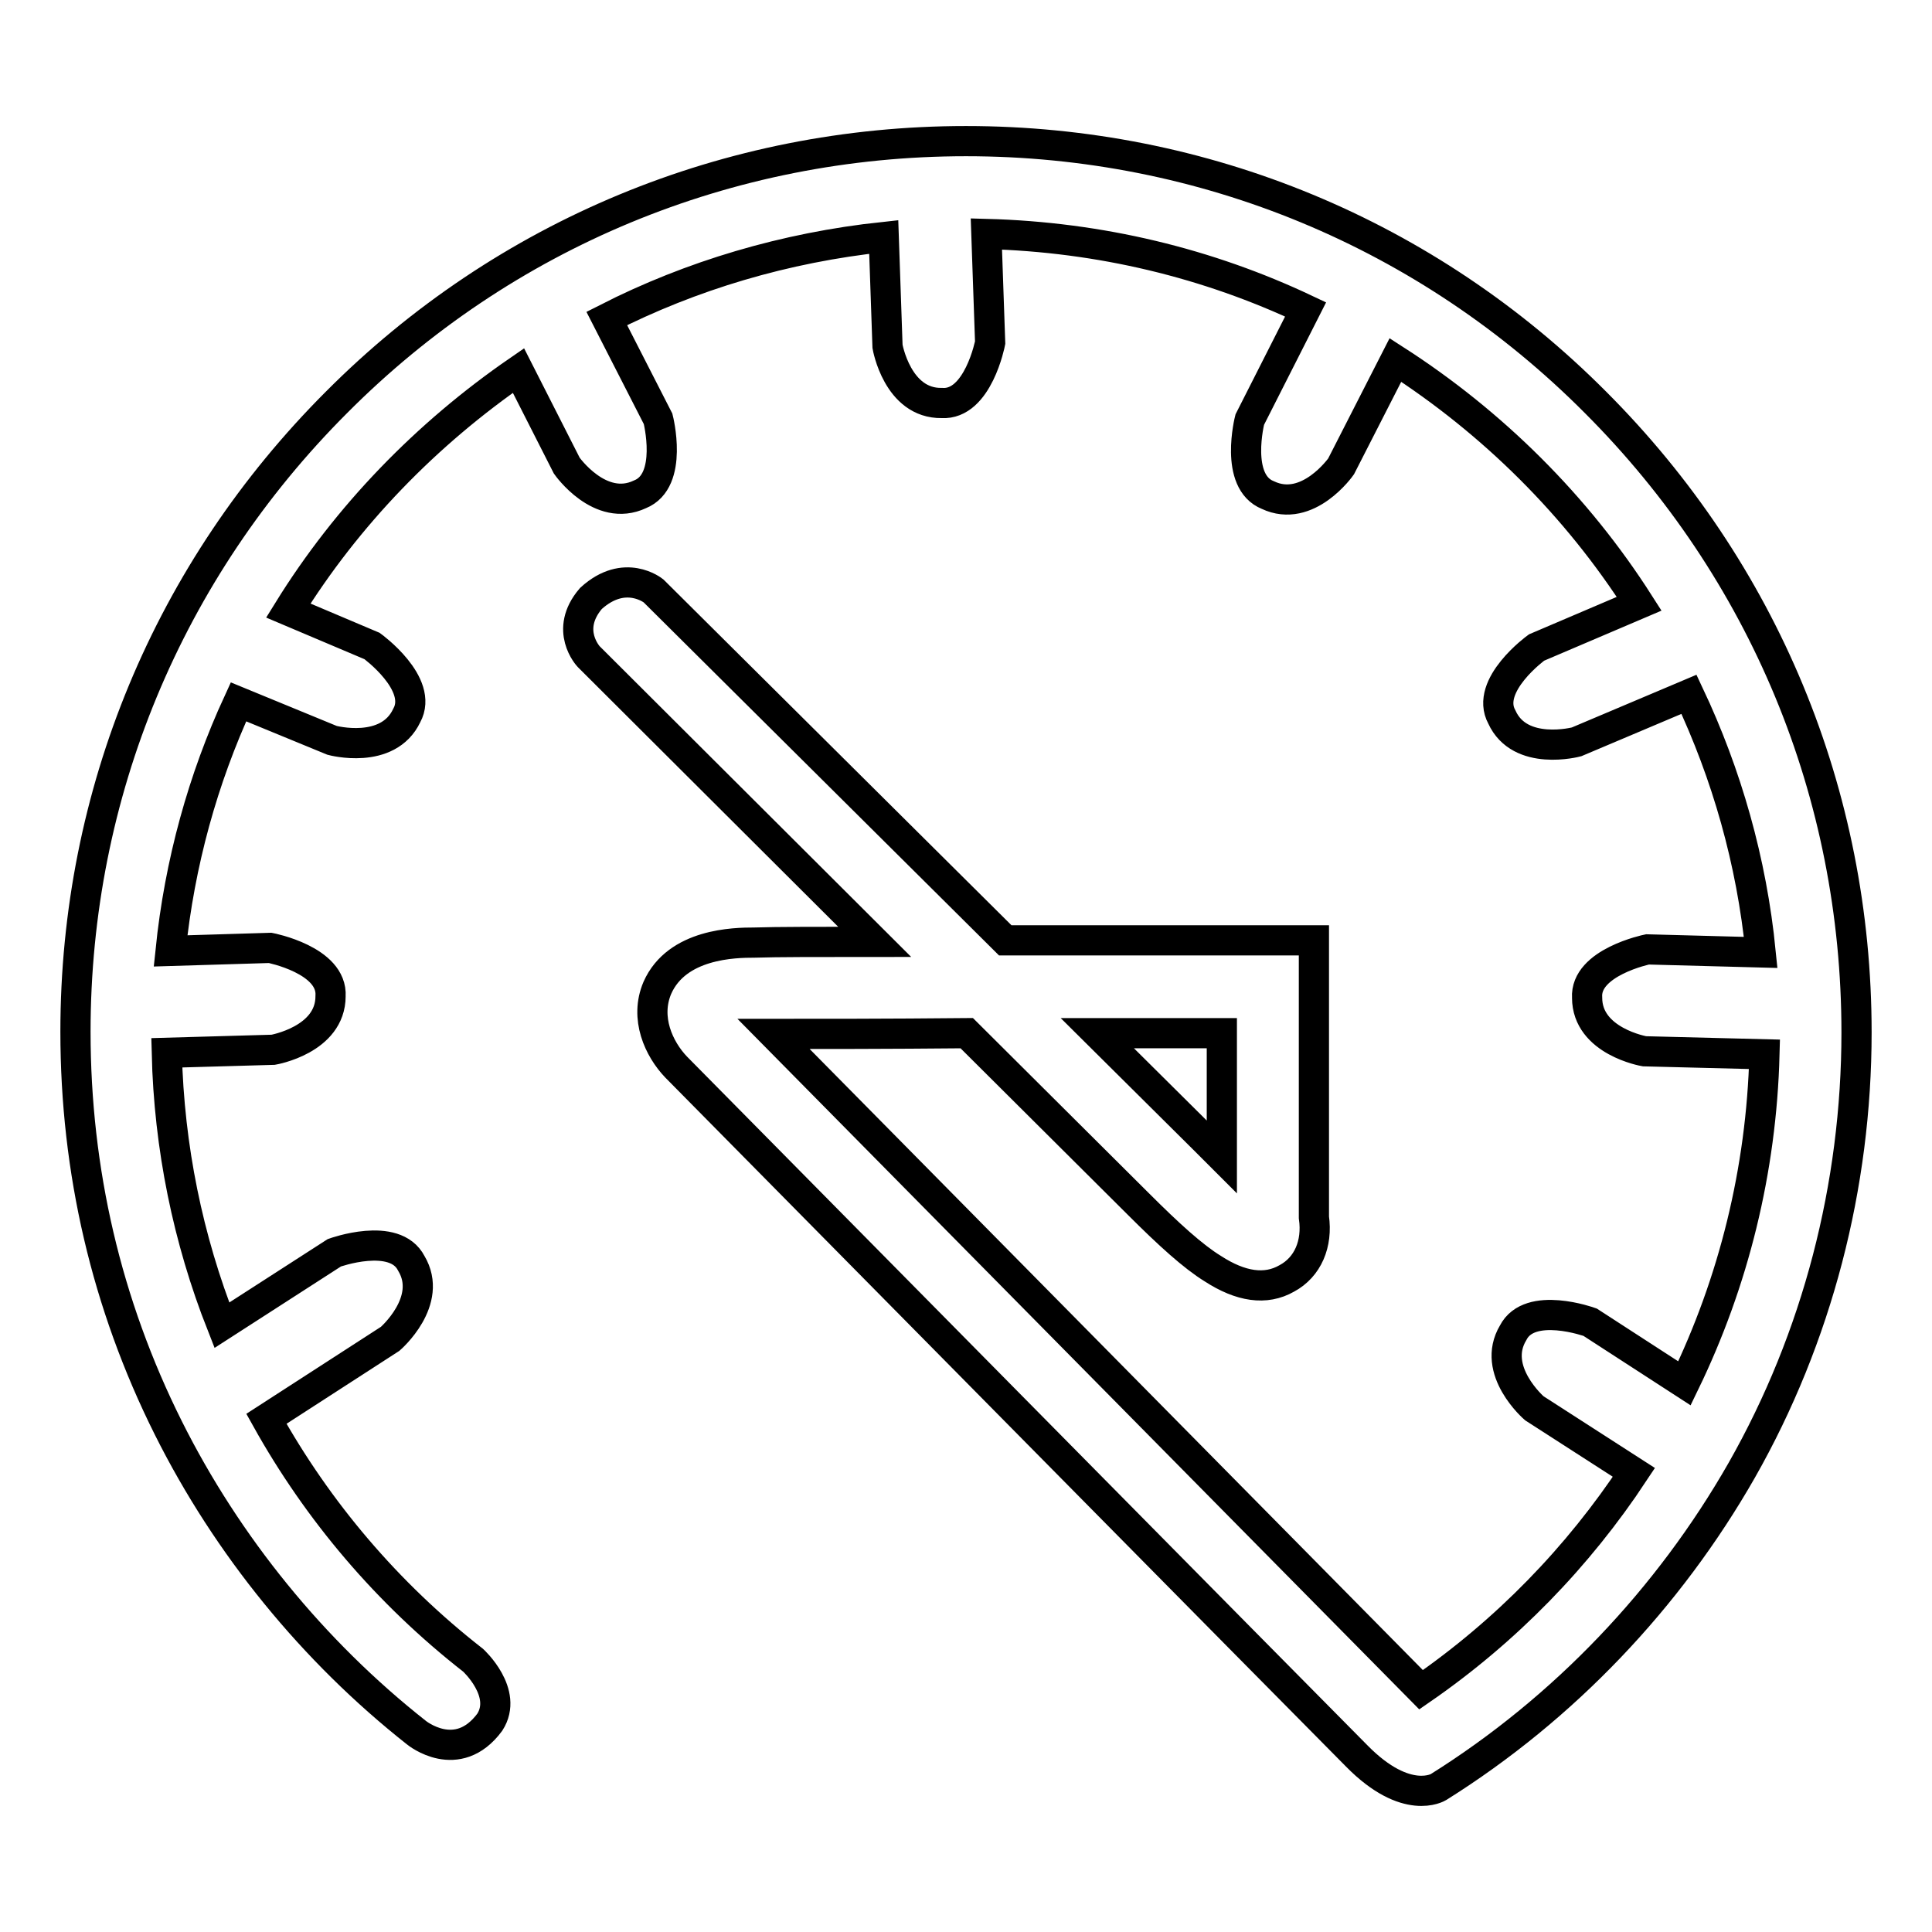
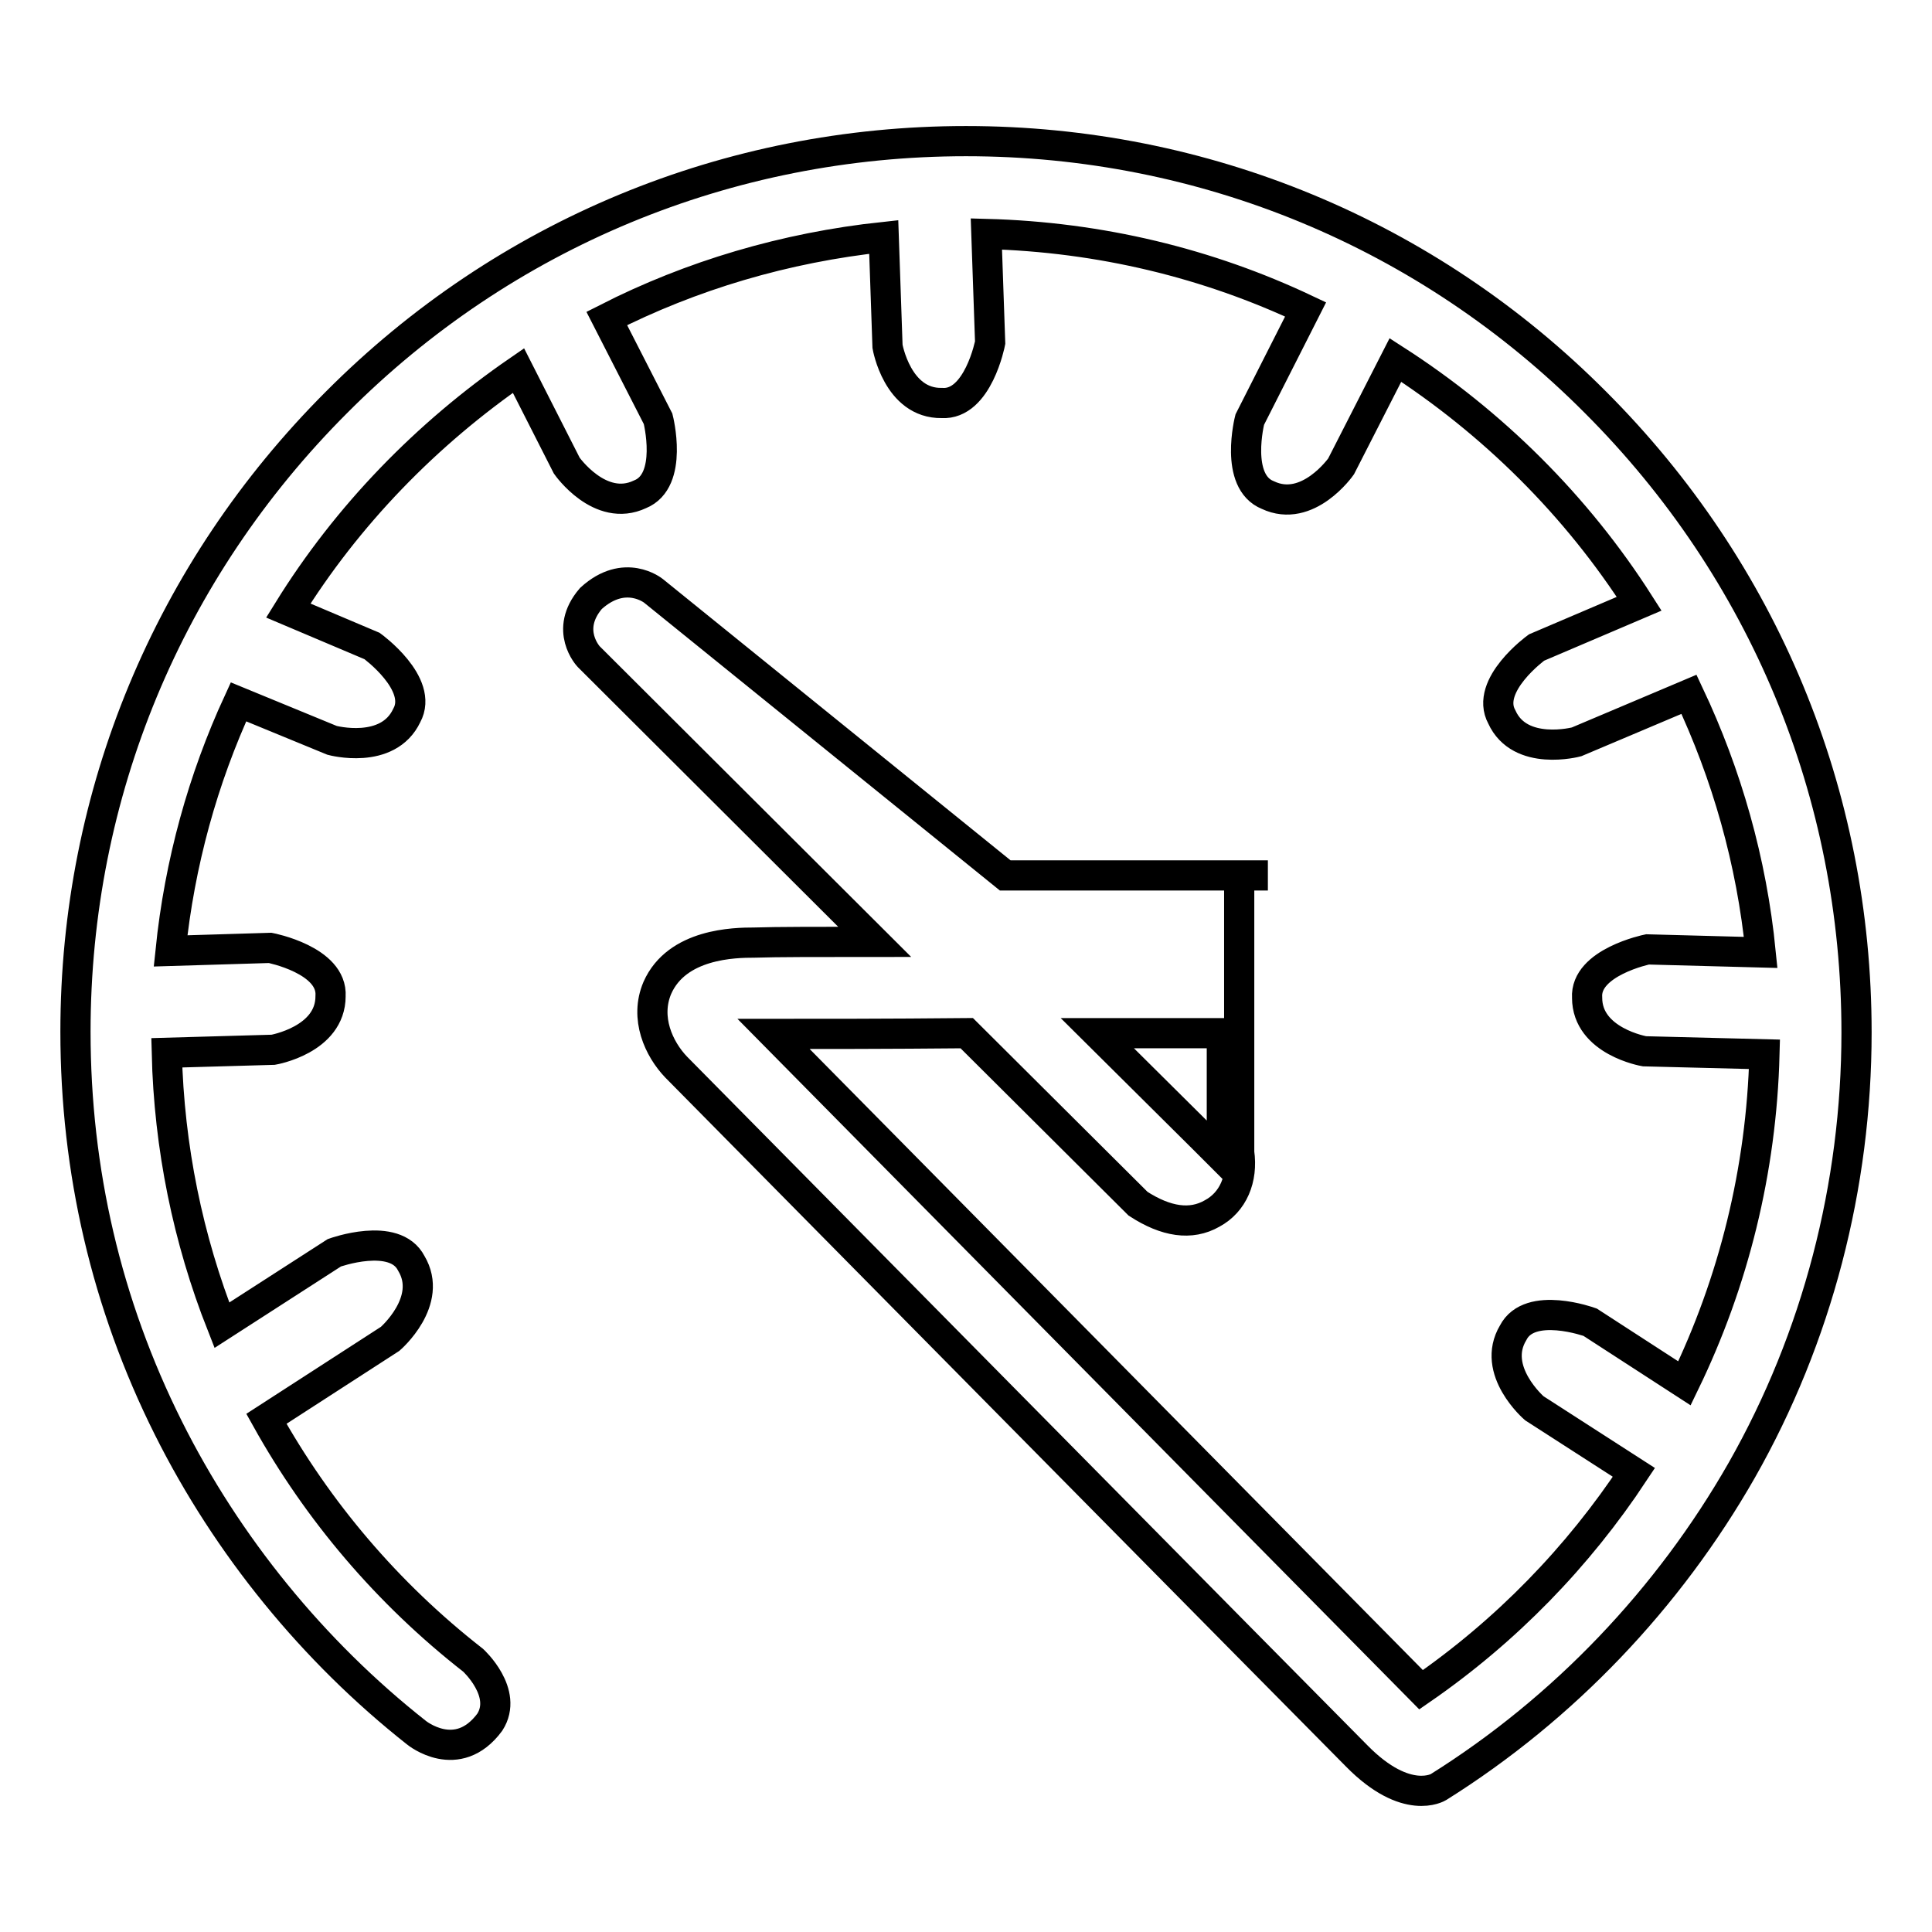
<svg xmlns="http://www.w3.org/2000/svg" version="1.1" x="0px" y="0px" viewBox="0 0 256 256" enable-background="new 0 0 256 256" xml:space="preserve">
  <g>
-     <path stroke-width="4" fill-opacity="0" stroke="#000000" d="M211.4,53.3C189.2,31,159.5,18.7,128,18.7S66.8,31,44.6,53.3C22.3,75.6,10,105.2,10,136.7 c0,18.4,4.1,36.1,12.3,52.5c7.8,15.6,19.2,29.6,32.9,40.4c0,0,5.4,4.4,9.7-1.4c2.5-3.9-2.2-8.2-2.2-8.2 c-11.4-8.9-20.6-19.8-27.4-32l16.4-10.6c0,0,5.8-5,2.8-10c-2.2-4.3-10.2-1.4-10.2-1.4l-14.9,9.6c-4.5-11.4-7-23.6-7.3-36.1 l14.1-0.4c0,0,7.6-1.3,7.6-7.1c0.3-4.8-8-6.4-8-6.4l-13.2,0.4c1.2-11.7,4.3-22.8,9-33L44,98.1c0,0,7.4,2,9.9-3.3 c2.3-4.2-4.6-9.2-4.6-9.2l-11.1-4.7C46,68.3,56.5,57.5,68.7,49.1l6.4,12.6c0,0,4.4,6.3,9.7,3.8c4.5-1.8,2.4-10,2.4-10l-6.8-13.3 c11.2-5.7,23.6-9.4,36.7-10.8l0.5,14.5c0,0,1.3,7.6,7.2,7.5c4.8,0.3,6.4-8,6.4-8L130.7,31c15.1,0.4,29.4,3.9,42.3,10l-7.4,14.6 c0,0-2.1,8.2,2.4,10c5.3,2.5,9.7-3.8,9.7-3.8l7.2-14.1c12.9,8.3,24,19.3,32.3,32.3l-13.6,5.8c0,0-6.9,5-4.6,9.2 c2.4,5.3,9.9,3.3,9.9,3.3l14.9-6.3c5,10.6,8.3,22.1,9.5,34.2l-15-0.4c0,0-8.3,1.7-8,6.4c0,5.8,7.6,7.1,7.6,7.1l15.9,0.4 c-0.4,15.4-4.1,30.2-10.6,43.6l-12.5-8.1c0,0-8-2.9-10.2,1.4c-3,5,2.8,10,2.8,10l13.2,8.5c-7.4,11.2-16.9,21-28.2,28.8L102.5,137 c5.5,0,15.3,0,25.6-0.1l22.7,22.6c4.1,4.1,7.3,7,9.9,8.6c3.7,2.4,7,2.9,9.8,1.3c2.8-1.5,4.1-4.6,3.6-8.1v-36.7H168 c-0.3,0-17.5,0-34.8,0L86.6,78.3c0,0-3.8-3.1-8.3,1C74.7,83.5,78,87,78,87l37.9,37.8c-7.1,0-13,0-16,0.1c-2.5,0-10.2,0.1-12.8,6 c-1.7,4,0.2,8.1,2.5,10.5c0,0,86.5,87.6,90.2,91.3c6.6,6.7,10.8,4.1,10.8,4.1c16.6-10.4,30.5-25,40.2-42c10-17.6,15.2-37.7,15.2-58 C246,105.2,233.7,75.6,211.4,53.3L211.4,53.3z M161.9,136.9v16.4c-0.7-0.7-1.5-1.5-2.4-2.4l-14.1-14 C151.9,136.9,157.8,136.9,161.9,136.9L161.9,136.9z" />
+     <path stroke-width="4" fill-opacity="0" stroke="#000000" d="M211.4,53.3C189.2,31,159.5,18.7,128,18.7S66.8,31,44.6,53.3C22.3,75.6,10,105.2,10,136.7 c0,18.4,4.1,36.1,12.3,52.5c7.8,15.6,19.2,29.6,32.9,40.4c0,0,5.4,4.4,9.7-1.4c2.5-3.9-2.2-8.2-2.2-8.2 c-11.4-8.9-20.6-19.8-27.4-32l16.4-10.6c0,0,5.8-5,2.8-10c-2.2-4.3-10.2-1.4-10.2-1.4l-14.9,9.6c-4.5-11.4-7-23.6-7.3-36.1 l14.1-0.4c0,0,7.6-1.3,7.6-7.1c0.3-4.8-8-6.4-8-6.4l-13.2,0.4c1.2-11.7,4.3-22.8,9-33L44,98.1c0,0,7.4,2,9.9-3.3 c2.3-4.2-4.6-9.2-4.6-9.2l-11.1-4.7C46,68.3,56.5,57.5,68.7,49.1l6.4,12.6c0,0,4.4,6.3,9.7,3.8c4.5-1.8,2.4-10,2.4-10l-6.8-13.3 c11.2-5.7,23.6-9.4,36.7-10.8l0.5,14.5c0,0,1.3,7.6,7.2,7.5c4.8,0.3,6.4-8,6.4-8L130.7,31c15.1,0.4,29.4,3.9,42.3,10l-7.4,14.6 c0,0-2.1,8.2,2.4,10c5.3,2.5,9.7-3.8,9.7-3.8l7.2-14.1c12.9,8.3,24,19.3,32.3,32.3l-13.6,5.8c0,0-6.9,5-4.6,9.2 c2.4,5.3,9.9,3.3,9.9,3.3l14.9-6.3c5,10.6,8.3,22.1,9.5,34.2l-15-0.4c0,0-8.3,1.7-8,6.4c0,5.8,7.6,7.1,7.6,7.1l15.9,0.4 c-0.4,15.4-4.1,30.2-10.6,43.6l-12.5-8.1c0,0-8-2.9-10.2,1.4c-3,5,2.8,10,2.8,10l13.2,8.5c-7.4,11.2-16.9,21-28.2,28.8L102.5,137 c5.5,0,15.3,0,25.6-0.1l22.7,22.6c3.7,2.4,7,2.9,9.8,1.3c2.8-1.5,4.1-4.6,3.6-8.1v-36.7H168 c-0.3,0-17.5,0-34.8,0L86.6,78.3c0,0-3.8-3.1-8.3,1C74.7,83.5,78,87,78,87l37.9,37.8c-7.1,0-13,0-16,0.1c-2.5,0-10.2,0.1-12.8,6 c-1.7,4,0.2,8.1,2.5,10.5c0,0,86.5,87.6,90.2,91.3c6.6,6.7,10.8,4.1,10.8,4.1c16.6-10.4,30.5-25,40.2-42c10-17.6,15.2-37.7,15.2-58 C246,105.2,233.7,75.6,211.4,53.3L211.4,53.3z M161.9,136.9v16.4c-0.7-0.7-1.5-1.5-2.4-2.4l-14.1-14 C151.9,136.9,157.8,136.9,161.9,136.9L161.9,136.9z" />
  </g>
</svg>